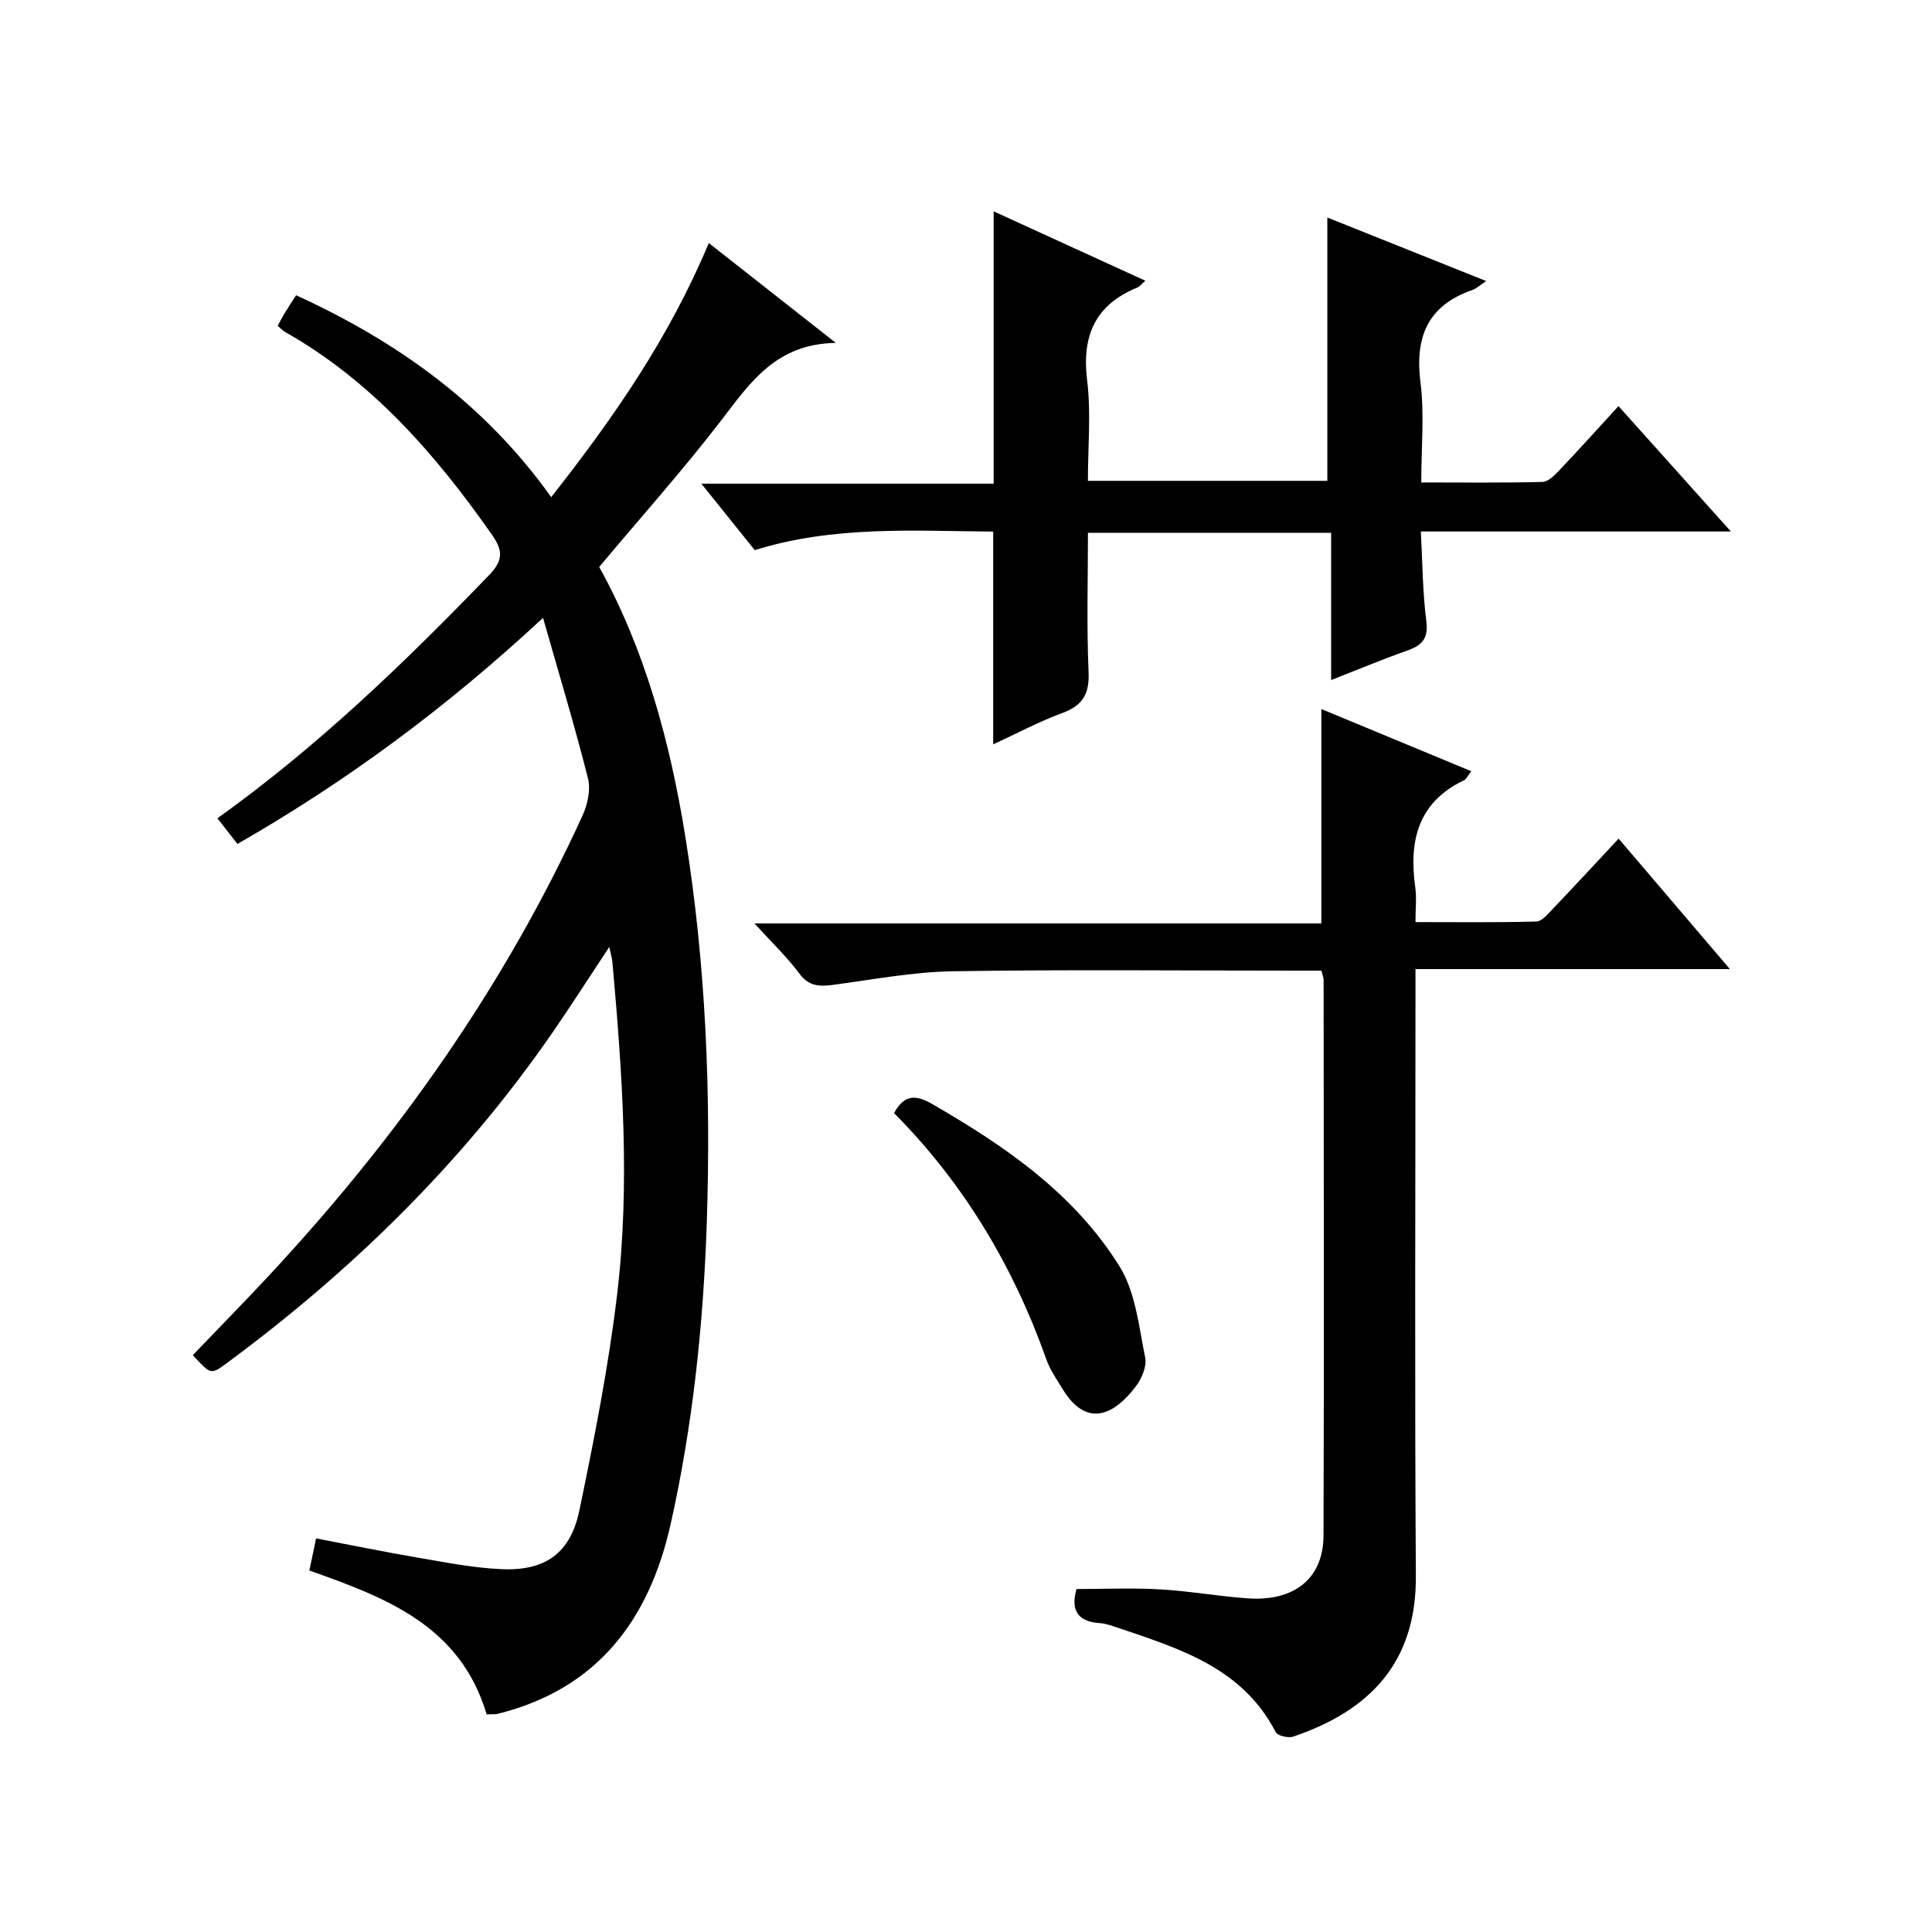
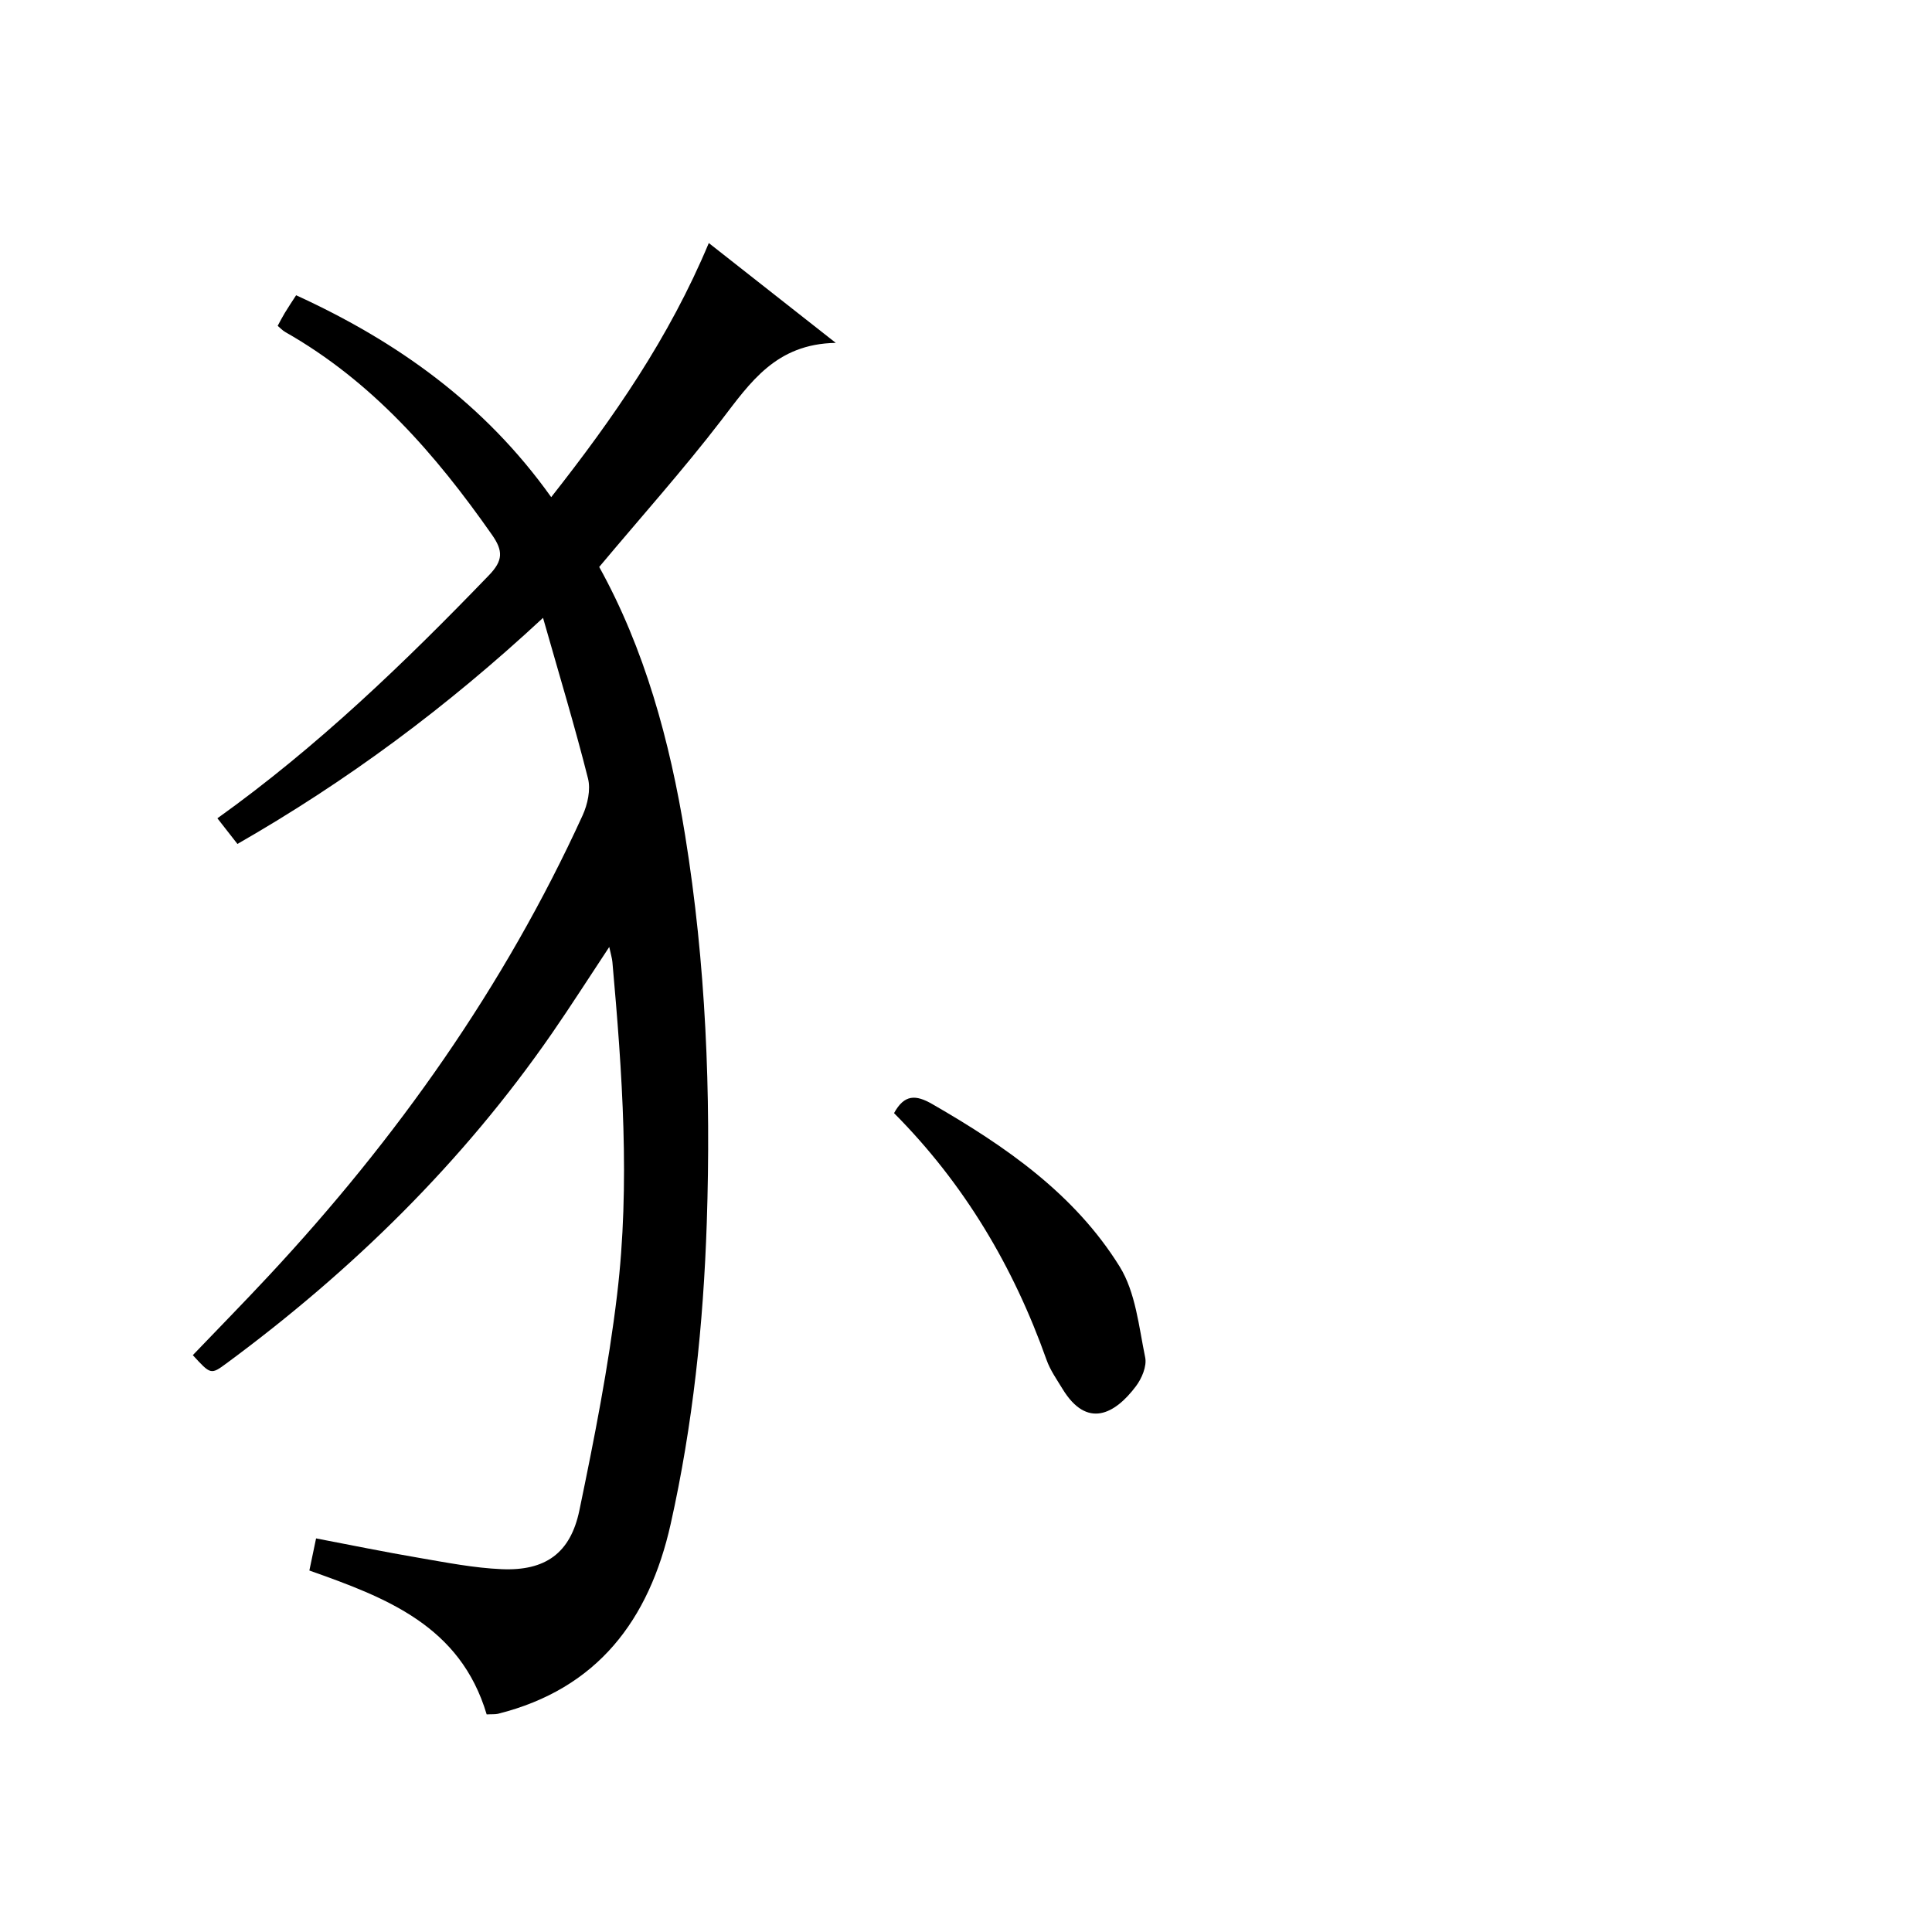
<svg xmlns="http://www.w3.org/2000/svg" version="1.1" id="ZDIC" x="0px" y="0px" viewBox="0 0 400 400" style="enable-background:new 0 0 400 400;" xml:space="preserve">
  <g>
    <path d="M100.76,354.95c-5.47-18.38-20.8-24.16-36.71-29.79c0.42-2,0.81-3.89,1.39-6.65c7.27,1.39,14.29,2.83,21.34,4.03   c5.66,0.97,11.36,2.09,17.07,2.34c9.05,0.39,14.26-3.29,16.11-12.19c3.07-14.8,6.02-29.69,7.81-44.69   c2.73-22.92,1.06-45.92-0.98-68.84c-0.07-0.78-0.32-1.54-0.65-3.1c-4.24,6.4-7.94,12.21-11.86,17.88   c-18.48,26.71-41.35,49.11-67.42,68.35c-3.2,2.36-3.25,2.31-6.94-1.72c5.22-5.45,10.53-10.86,15.7-16.41   c26.53-28.46,48.78-59.86,65-95.34c1.04-2.28,1.7-5.32,1.12-7.64c-2.71-10.75-5.93-21.38-9.31-33.26   c-20.04,18.61-40.57,33.79-63.27,46.81c-1.41-1.8-2.7-3.46-4.15-5.31c20.68-14.79,38.76-32.21,56.23-50.33   c2.91-3.02,2.97-5.02,0.61-8.38c-11.67-16.66-24.8-31.75-42.78-41.96c-0.57-0.32-1.03-0.83-1.58-1.29   c0.51-0.94,0.96-1.83,1.48-2.68c0.68-1.13,1.42-2.22,2.34-3.65c20.92,9.57,39.05,22.47,52.81,41.8   c12.92-16.42,24.43-33.01,32.63-52.61c8.56,6.73,16.83,13.23,26.29,20.67c-12.42,0.2-17.74,8.26-23.7,16.02   c-7.9,10.28-16.57,19.97-25.28,30.37c9.36,16.88,14.62,35.95,17.79,55.58c4.29,26.55,5.37,53.32,4.48,80.2   c-0.7,21.02-2.88,41.85-7.48,62.39c-4.45,19.84-15.14,34.1-35.74,39.27C102.48,354.96,101.8,354.89,100.76,354.95z" />
-     <path d="M222.88,328.99c6.11,0,11.71-0.26,17.27,0.07c6.07,0.35,12.1,1.43,18.17,1.86c9.56,0.68,15.68-4.04,15.7-13.03   c0.13-38.33,0.04-76.66,0.02-114.99c0-0.47-0.21-0.93-0.45-1.94c-1.74,0-3.52,0-5.3,0c-23.67,0-47.34-0.25-71,0.13   c-8.33,0.13-16.64,1.74-24.94,2.83c-2.78,0.36-4.92,0.26-6.85-2.35c-2.54-3.42-5.67-6.4-9.3-10.39c39.77,0,78.46,0,117.37,0   c0-14.92,0-29.31,0-44.38c10.23,4.24,20.44,8.47,31.04,12.87c-0.72,0.92-0.99,1.62-1.48,1.86c-9.62,4.59-11.46,12.64-10.11,22.23   c0.3,2.11,0.04,4.3,0.04,7.15c8.5,0,16.76,0.11,25.01-0.12c1.17-0.03,2.42-1.57,3.42-2.61c4.46-4.67,8.84-9.42,13.63-14.55   c7.67,8.99,15.08,17.68,23.04,27.01c-21.87,0-43.06,0-65.1,0c0,2.4,0,4.31,0,6.21c0,39.83-0.18,79.66,0.08,119.49   c0.11,17.8-9.48,27.81-25.39,33.21c-1.03,0.35-3.24-0.18-3.64-0.95c-6.88-13.3-19.85-17.26-32.61-21.57   c-1.24-0.42-2.52-0.89-3.81-0.98C222.61,335.72,221.78,332.83,222.88,328.99z" />
-     <path d="M358.36,110.04c-22.13,0-42.77,0-64.19,0c0.35,6.39,0.36,12.51,1.13,18.53c0.46,3.61-0.85,5.03-3.93,6.12   c-5.11,1.8-10.12,3.9-15.77,6.11c0-10.36,0-20.24,0-30.49c-16.9,0-33.3,0-50.35,0c0,9.64-0.29,19.27,0.13,28.86   c0.2,4.6-1.29,6.93-5.51,8.48c-4.77,1.76-9.29,4.18-14.24,6.46c0-14.79,0-29.14,0-44.05c-16.32-0.12-32.98-1.28-49.37,3.84   c-3.54-4.4-6.96-8.67-11.05-13.76c20.7,0,40.66,0,60.52,0c0-19.12,0-37.51,0-56.38c10.35,4.73,20.68,9.45,31.4,14.36   c-0.78,0.68-1.15,1.21-1.67,1.42c-8.73,3.58-11.51,9.98-10.38,19.21c0.83,6.71,0.16,13.6,0.16,20.8c16.71,0,33.09,0,49.57,0   c0-18.1,0-36.16,0-54.52c10.8,4.32,21.64,8.66,32.9,13.16c-1.26,0.83-2.01,1.55-2.9,1.86c-9.3,3.24-11.9,9.8-10.71,19.2   c0.83,6.54,0.16,13.27,0.16,20.64c8.58,0,16.84,0.1,25.09-0.11c1.2-0.03,2.53-1.39,3.5-2.42c4-4.21,7.88-8.53,12.24-13.28   C342.75,92.62,350.11,100.83,358.36,110.04z" />
    <path d="M185.1,230.46c2.14-3.9,4.49-3.85,7.92-1.87c15.14,8.72,29.45,18.59,38.79,33.64c3.31,5.34,3.97,12.42,5.29,18.82   c0.37,1.81-0.71,4.36-1.93,5.97c-4.33,5.76-10.09,8.87-15.16,0.58c-1.2-1.97-2.58-3.92-3.34-6.07   C209.83,262.28,199.67,245.11,185.1,230.46z" />
  </g>
</svg>